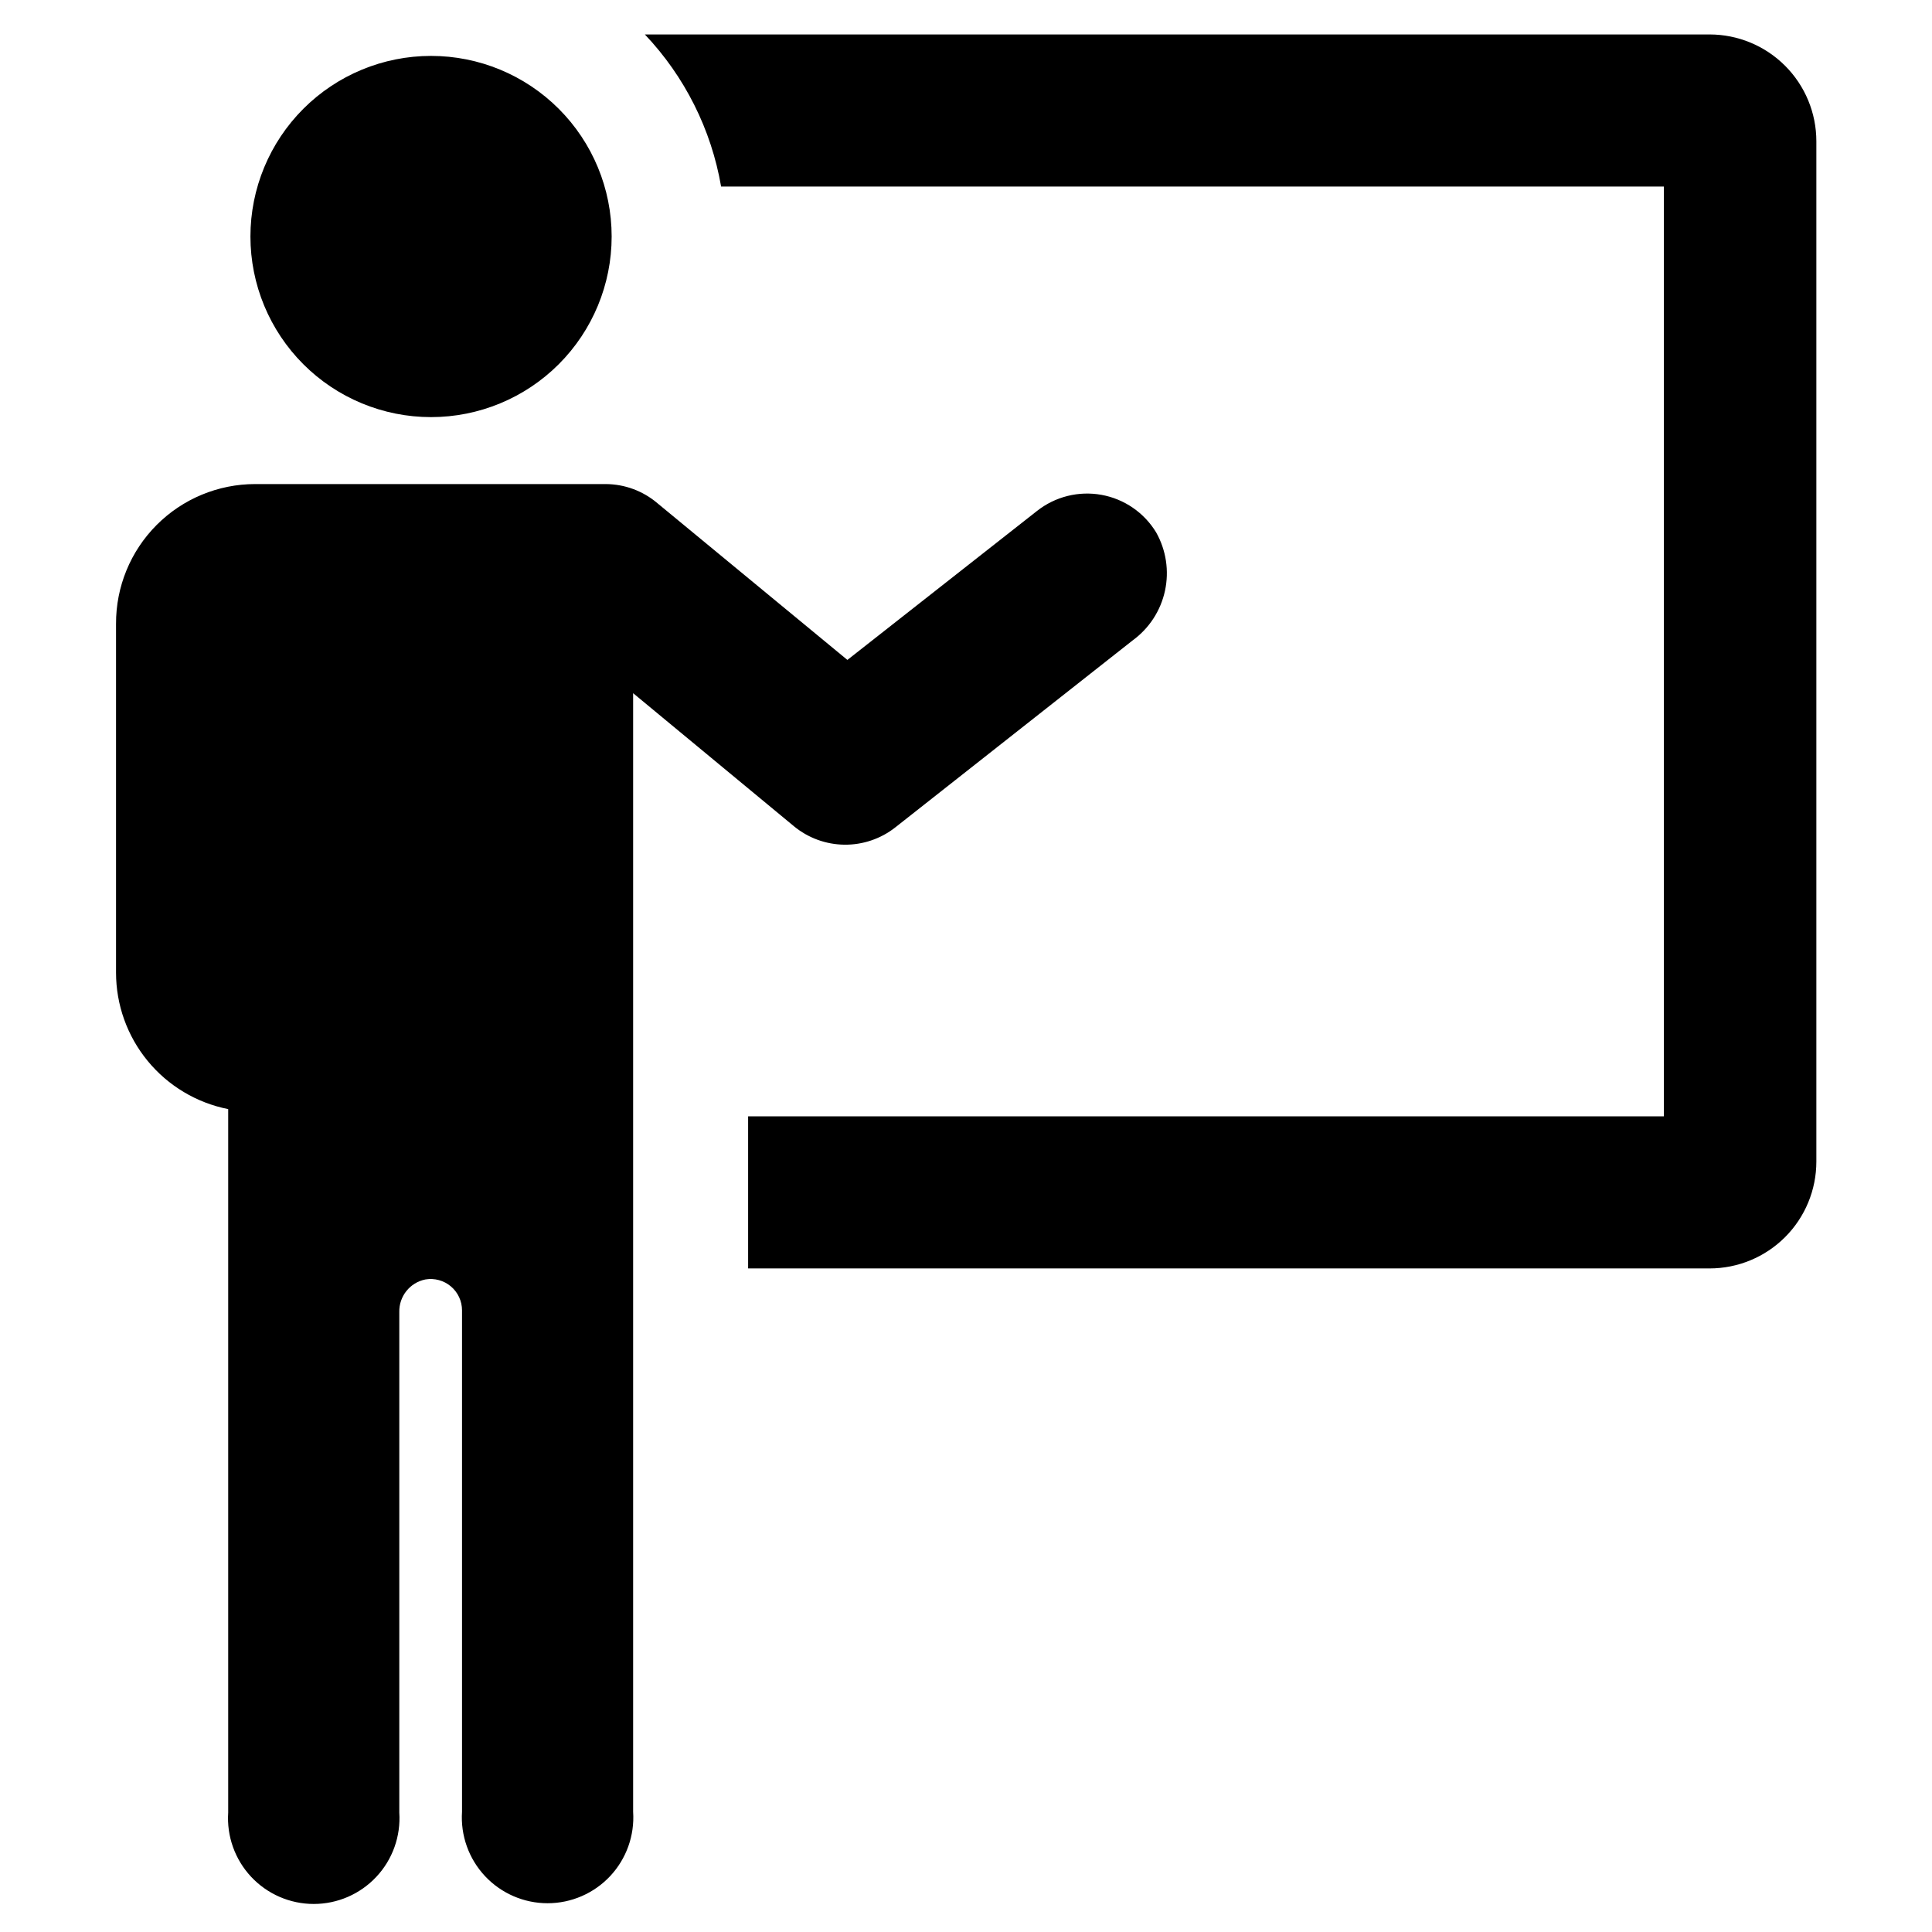
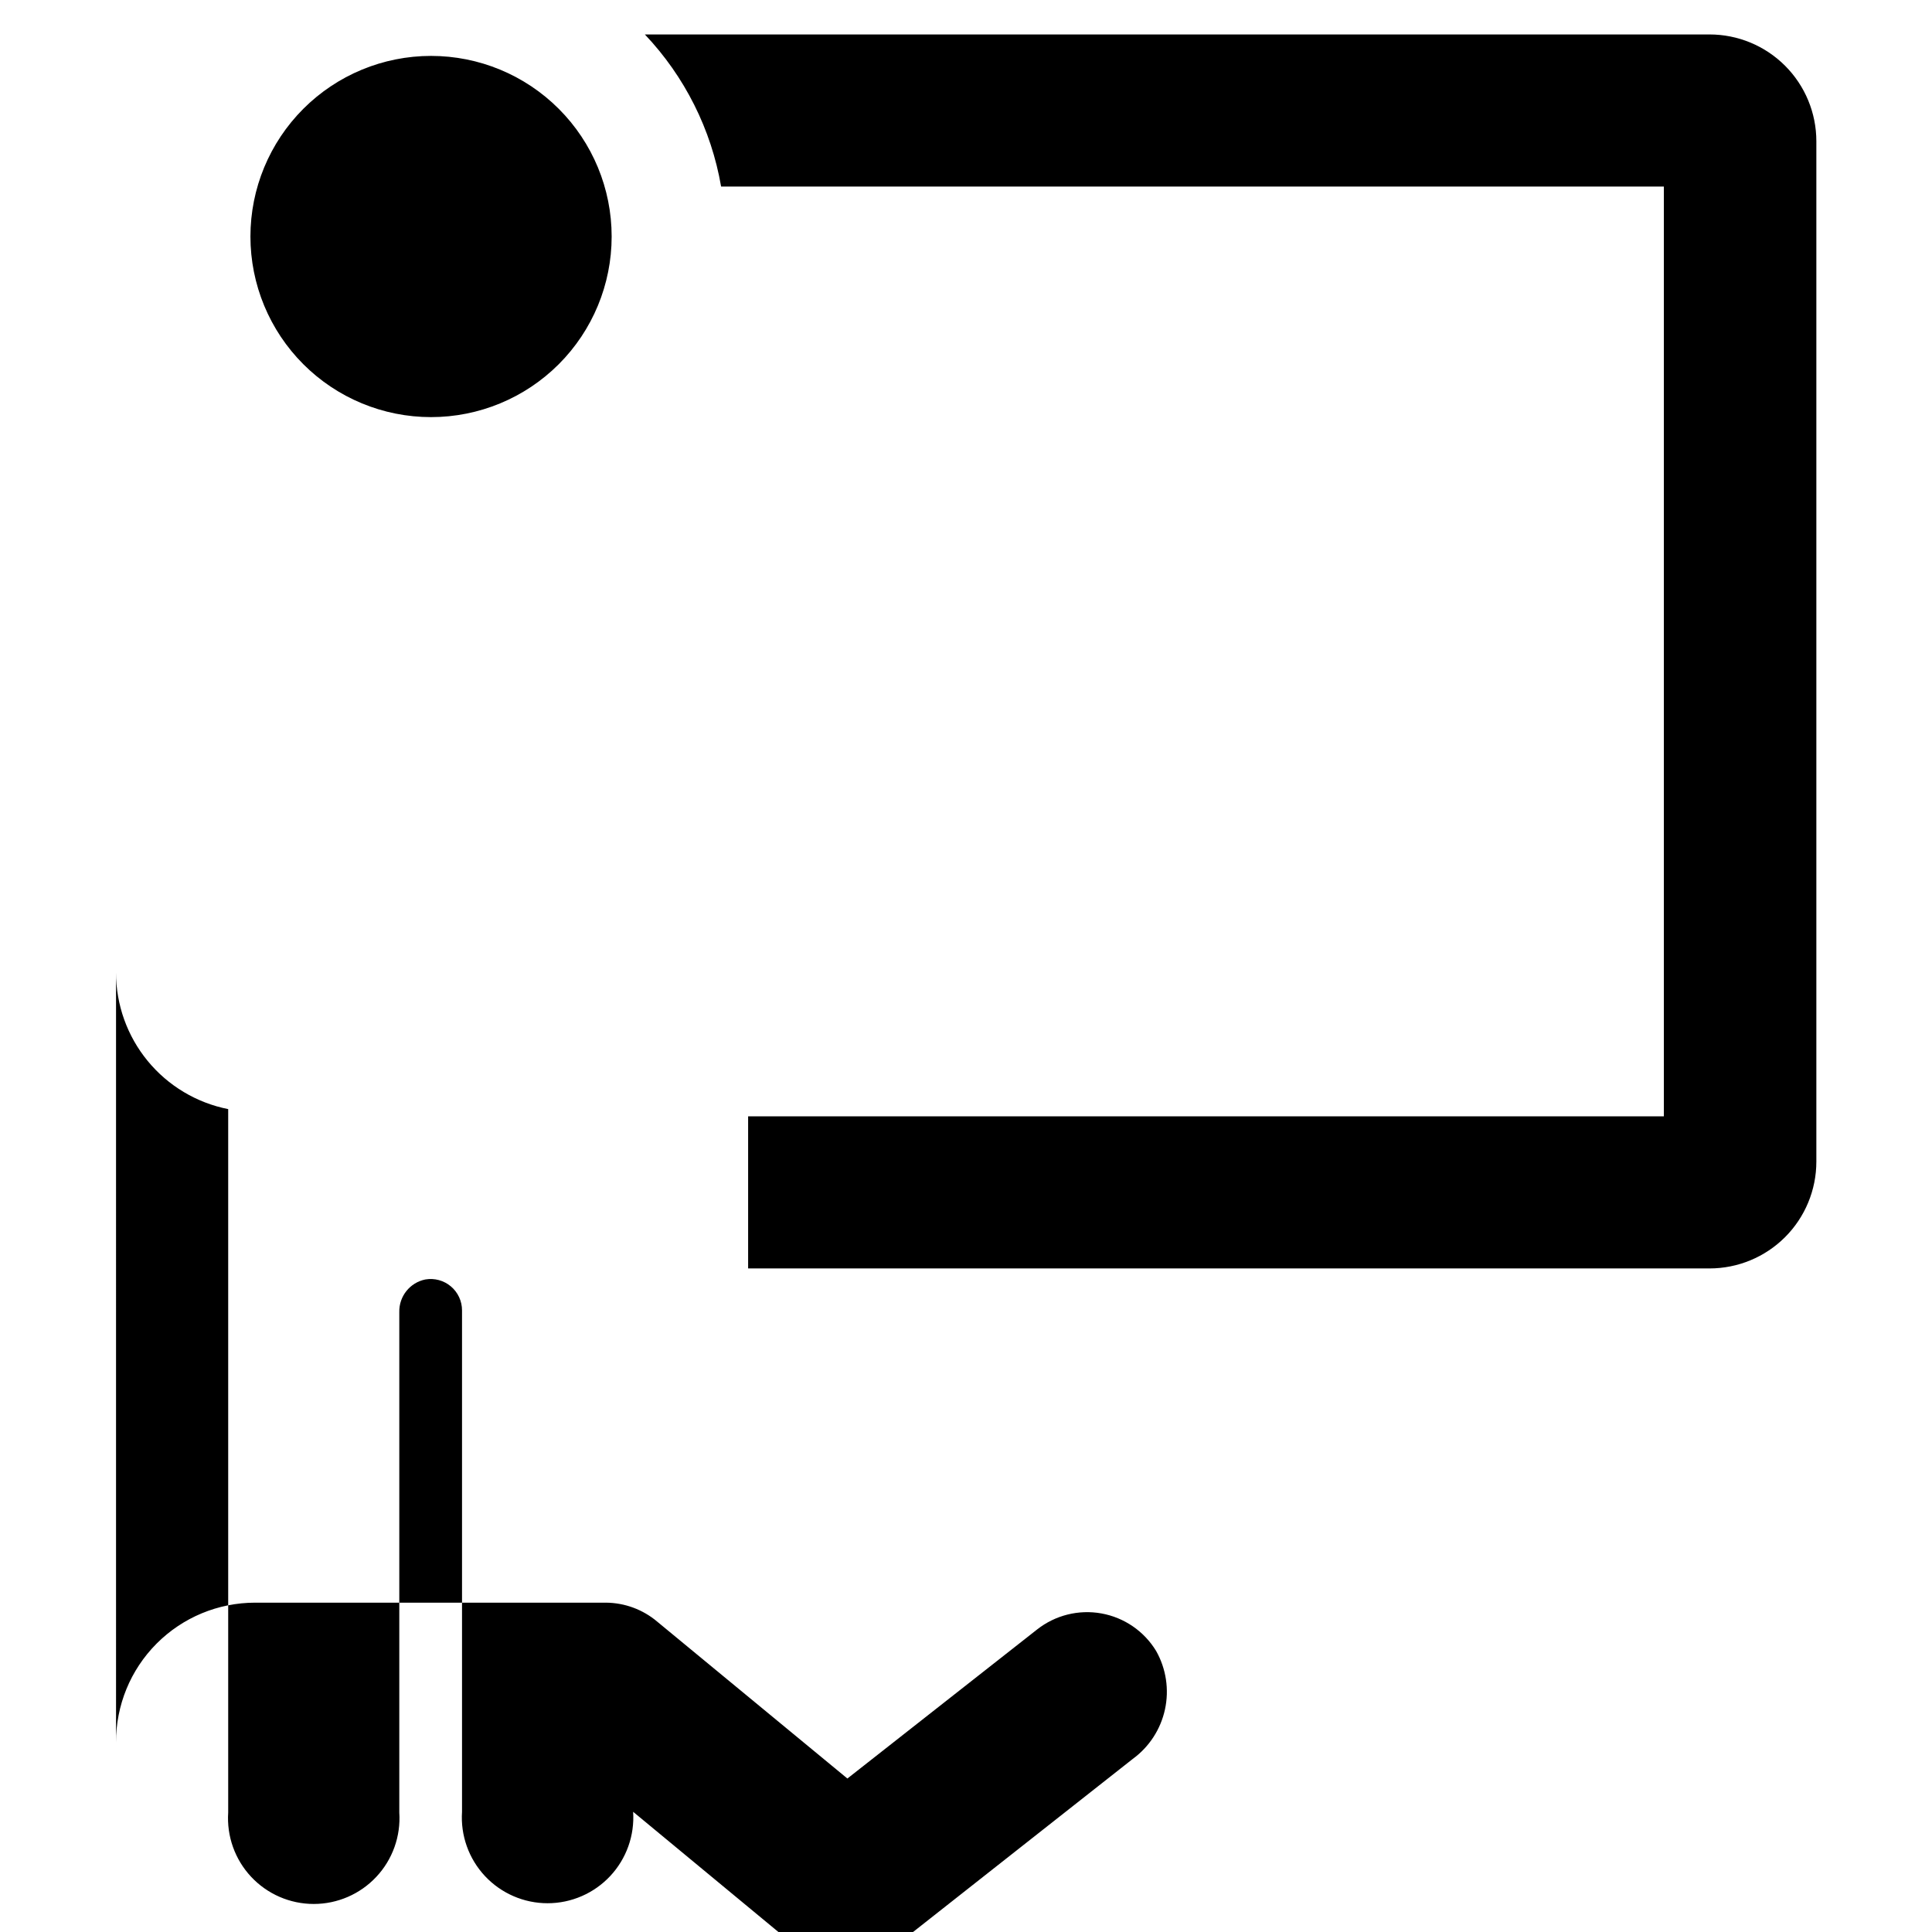
<svg xmlns="http://www.w3.org/2000/svg" fill="#000000" width="800px" height="800px" version="1.1" viewBox="144 144 512 512">
-   <path d="m314.91 153.13h282.13c7.508 0 14.711 2.981 20.02 8.293 5.312 5.309 8.293 12.512 8.293 20.02v270.39c0 7.512-2.981 14.711-8.293 20.023-5.309 5.309-12.512 8.293-20.02 8.293h-254.78v-40.305h242.68v-246.41h-249.84c-2.609-15.137-9.641-29.16-20.203-40.305zm-56.68 101.41c12.695 0 24.867-5.039 33.844-14.016 8.977-8.977 14.02-21.152 14.02-33.844 0-12.695-5.043-24.867-14.02-33.844-8.977-8.977-21.148-14.02-33.844-14.02-12.695 0-24.867 5.043-33.844 14.02-8.977 8.977-14.02 21.148-14.02 33.844 0 12.691 5.043 24.867 14.02 33.844 8.977 8.977 21.148 14.016 33.844 14.016zm-83.48 54.766v92.449c0 8.539 2.965 16.812 8.387 23.41 5.418 6.594 12.961 11.105 21.336 12.762v186.41c-0.418 6.277 1.785 12.445 6.078 17.035 4.297 4.594 10.305 7.199 16.594 7.199s12.297-2.606 16.594-7.199c4.297-4.59 6.496-10.758 6.078-17.035v-132.6c-0.105-4.18 2.805-7.836 6.902-8.664 2.418-0.418 4.898 0.258 6.773 1.84 1.875 1.586 2.957 3.914 2.949 6.371v132.86c-0.418 6.273 1.785 12.441 6.078 17.035 4.297 4.59 10.305 7.199 16.594 7.199s12.297-2.609 16.594-7.199c4.297-4.594 6.496-10.762 6.078-17.035v-296.44l42.621 35.266c3.773 3.106 8.492 4.828 13.375 4.883 4.883 0.055 9.641-1.562 13.48-4.582l62.926-49.574c4.359-3.18 7.402-7.852 8.543-13.129 1.145-5.273 0.309-10.785-2.348-15.488-3.184-5.234-8.457-8.852-14.488-9.941-6.027-1.086-12.234 0.461-17.051 4.25l-50.277 39.5-50.383-41.562v-0.004c-3.805-3.219-8.617-5-13.602-5.039h-92.953c-9.809 0-19.211 3.906-26.133 10.855-6.918 6.949-10.785 16.367-10.746 26.176z" />
+   <path d="m314.91 153.13h282.13c7.508 0 14.711 2.981 20.02 8.293 5.312 5.309 8.293 12.512 8.293 20.02v270.39c0 7.512-2.981 14.711-8.293 20.023-5.309 5.309-12.512 8.293-20.02 8.293h-254.78v-40.305h242.68v-246.41h-249.84c-2.609-15.137-9.641-29.16-20.203-40.305zm-56.68 101.41c12.695 0 24.867-5.039 33.844-14.016 8.977-8.977 14.02-21.152 14.02-33.844 0-12.695-5.043-24.867-14.02-33.844-8.977-8.977-21.148-14.02-33.844-14.02-12.695 0-24.867 5.043-33.844 14.02-8.977 8.977-14.02 21.148-14.02 33.844 0 12.691 5.043 24.867 14.02 33.844 8.977 8.977 21.148 14.016 33.844 14.016zm-83.48 54.766v92.449c0 8.539 2.965 16.812 8.387 23.41 5.418 6.594 12.961 11.105 21.336 12.762v186.41c-0.418 6.277 1.785 12.445 6.078 17.035 4.297 4.594 10.305 7.199 16.594 7.199s12.297-2.606 16.594-7.199c4.297-4.59 6.496-10.758 6.078-17.035v-132.6c-0.105-4.18 2.805-7.836 6.902-8.664 2.418-0.418 4.898 0.258 6.773 1.84 1.875 1.586 2.957 3.914 2.949 6.371v132.86c-0.418 6.273 1.785 12.441 6.078 17.035 4.297 4.59 10.305 7.199 16.594 7.199s12.297-2.609 16.594-7.199c4.297-4.594 6.496-10.762 6.078-17.035l42.621 35.266c3.773 3.106 8.492 4.828 13.375 4.883 4.883 0.055 9.641-1.562 13.48-4.582l62.926-49.574c4.359-3.18 7.402-7.852 8.543-13.129 1.145-5.273 0.309-10.785-2.348-15.488-3.184-5.234-8.457-8.852-14.488-9.941-6.027-1.086-12.234 0.461-17.051 4.25l-50.277 39.5-50.383-41.562v-0.004c-3.805-3.219-8.617-5-13.602-5.039h-92.953c-9.809 0-19.211 3.906-26.133 10.855-6.918 6.949-10.785 16.367-10.746 26.176z" />
</svg>